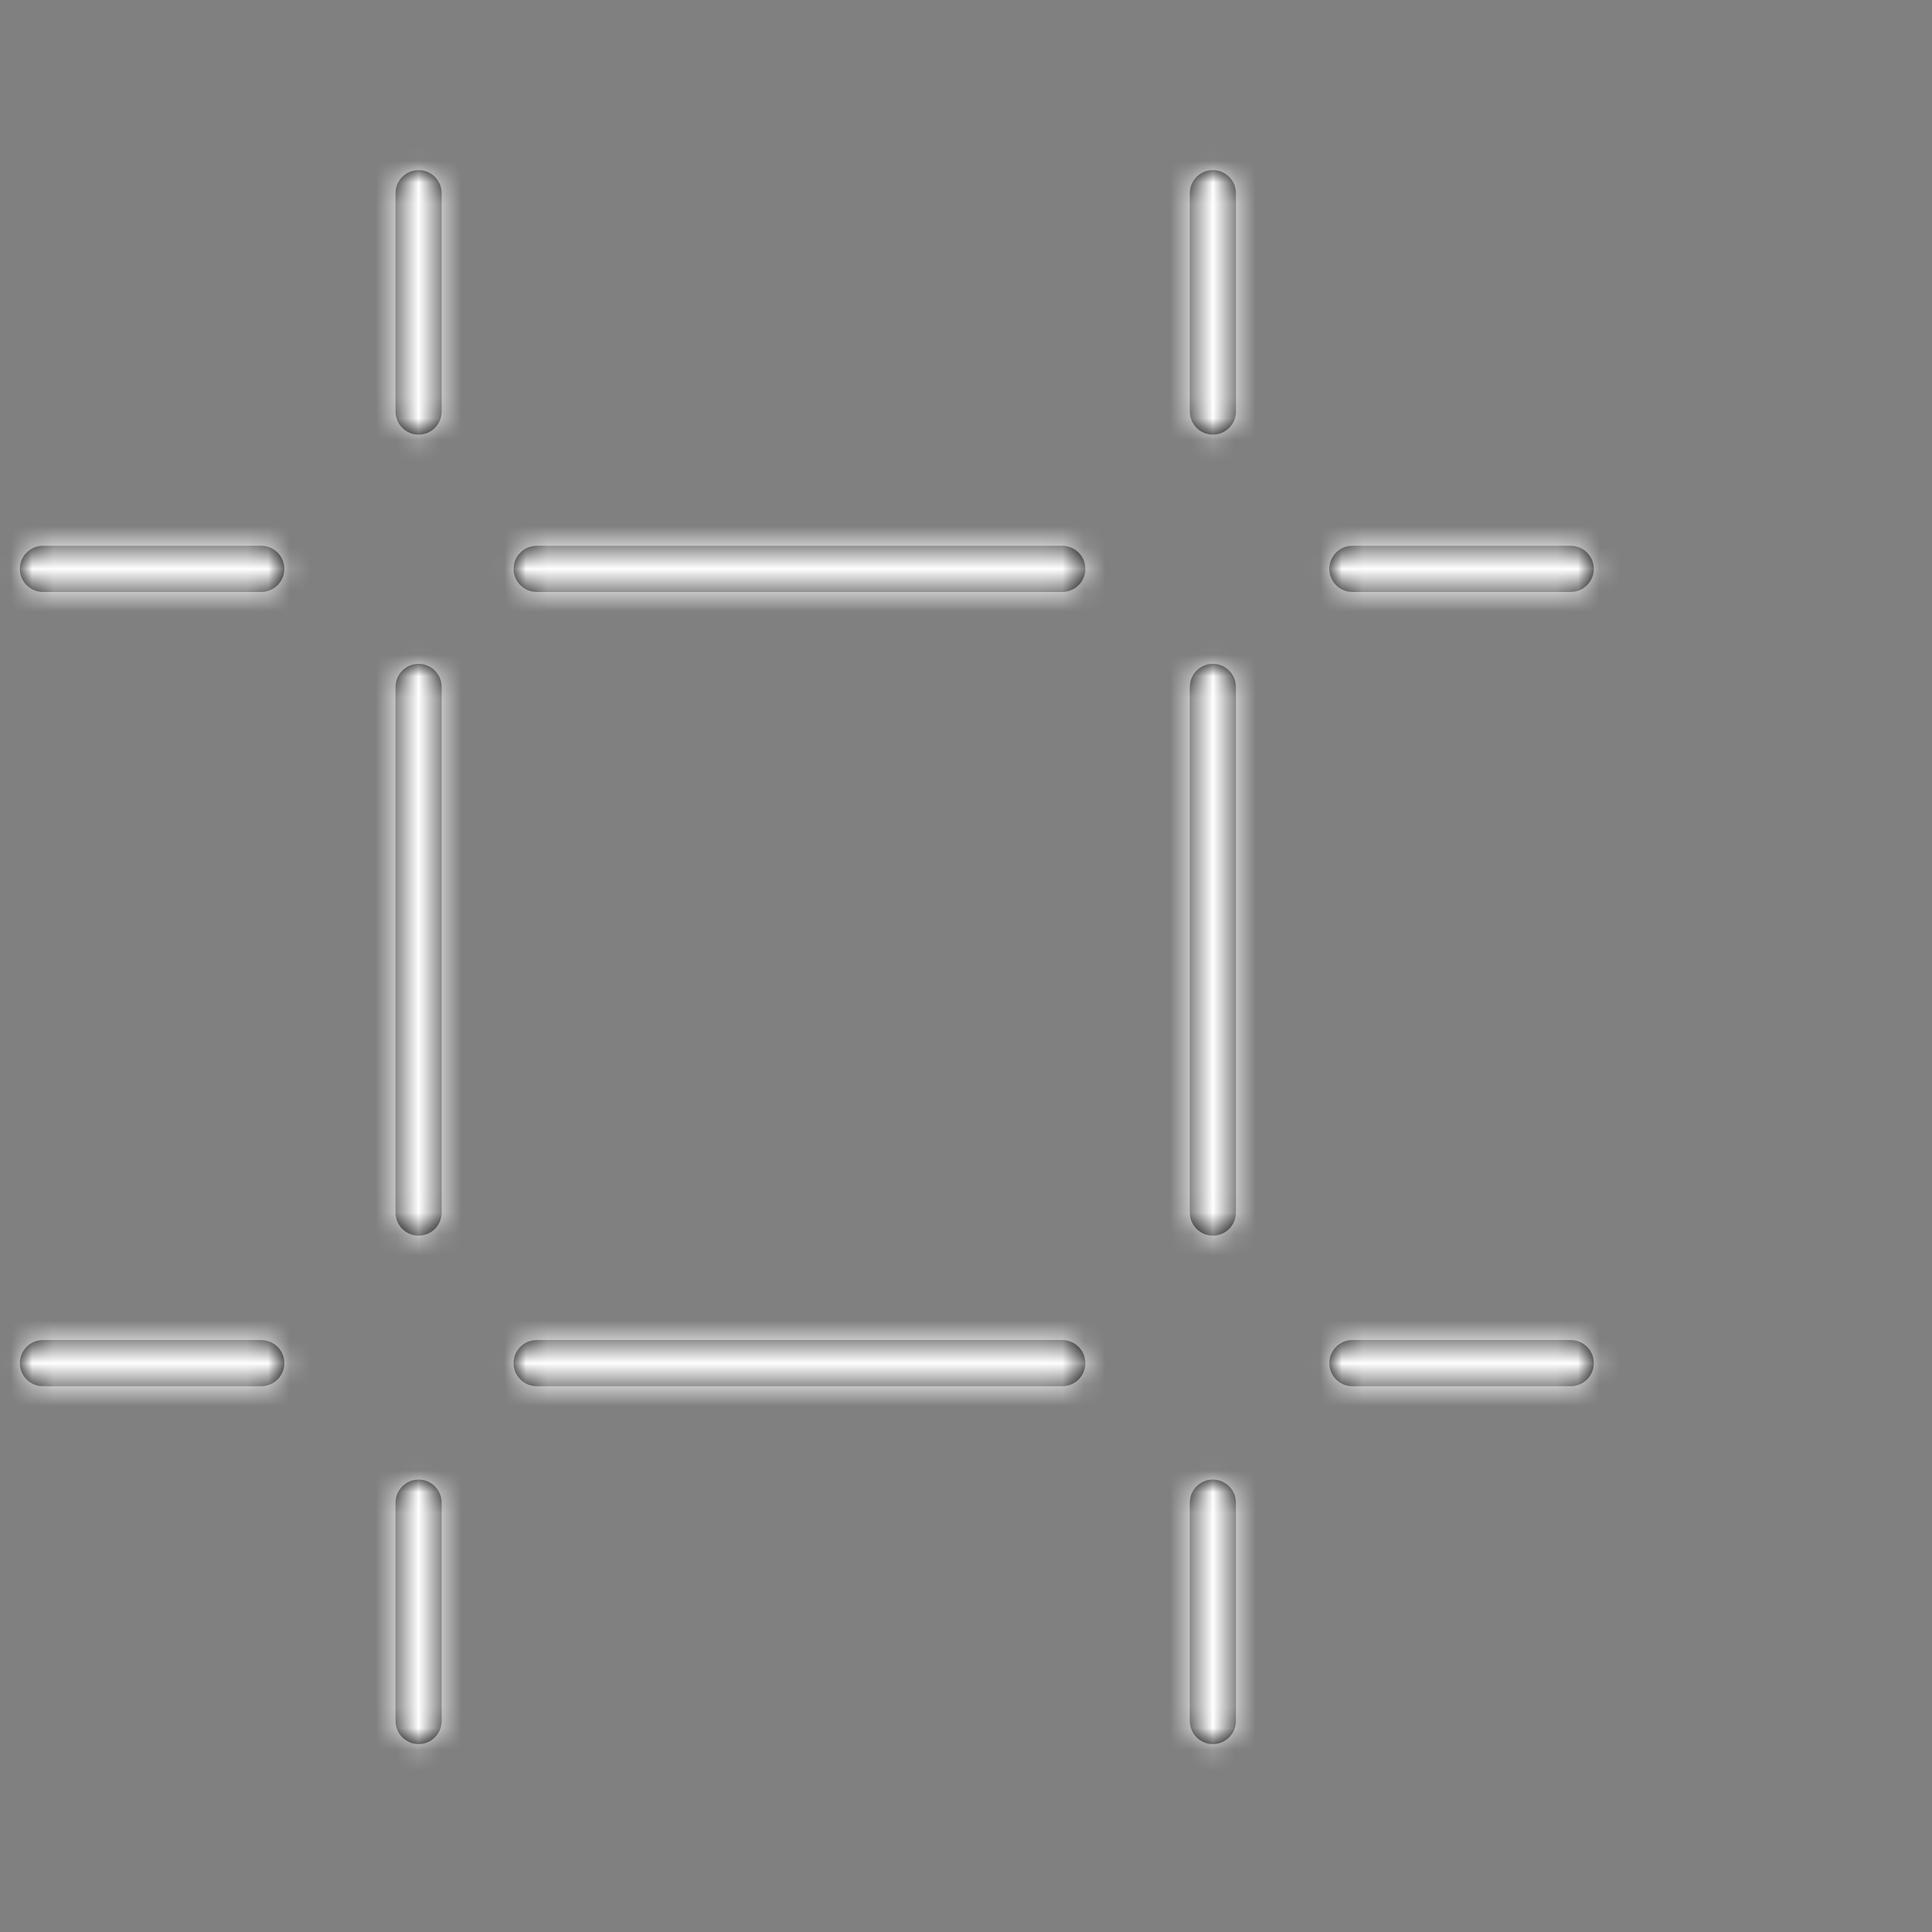
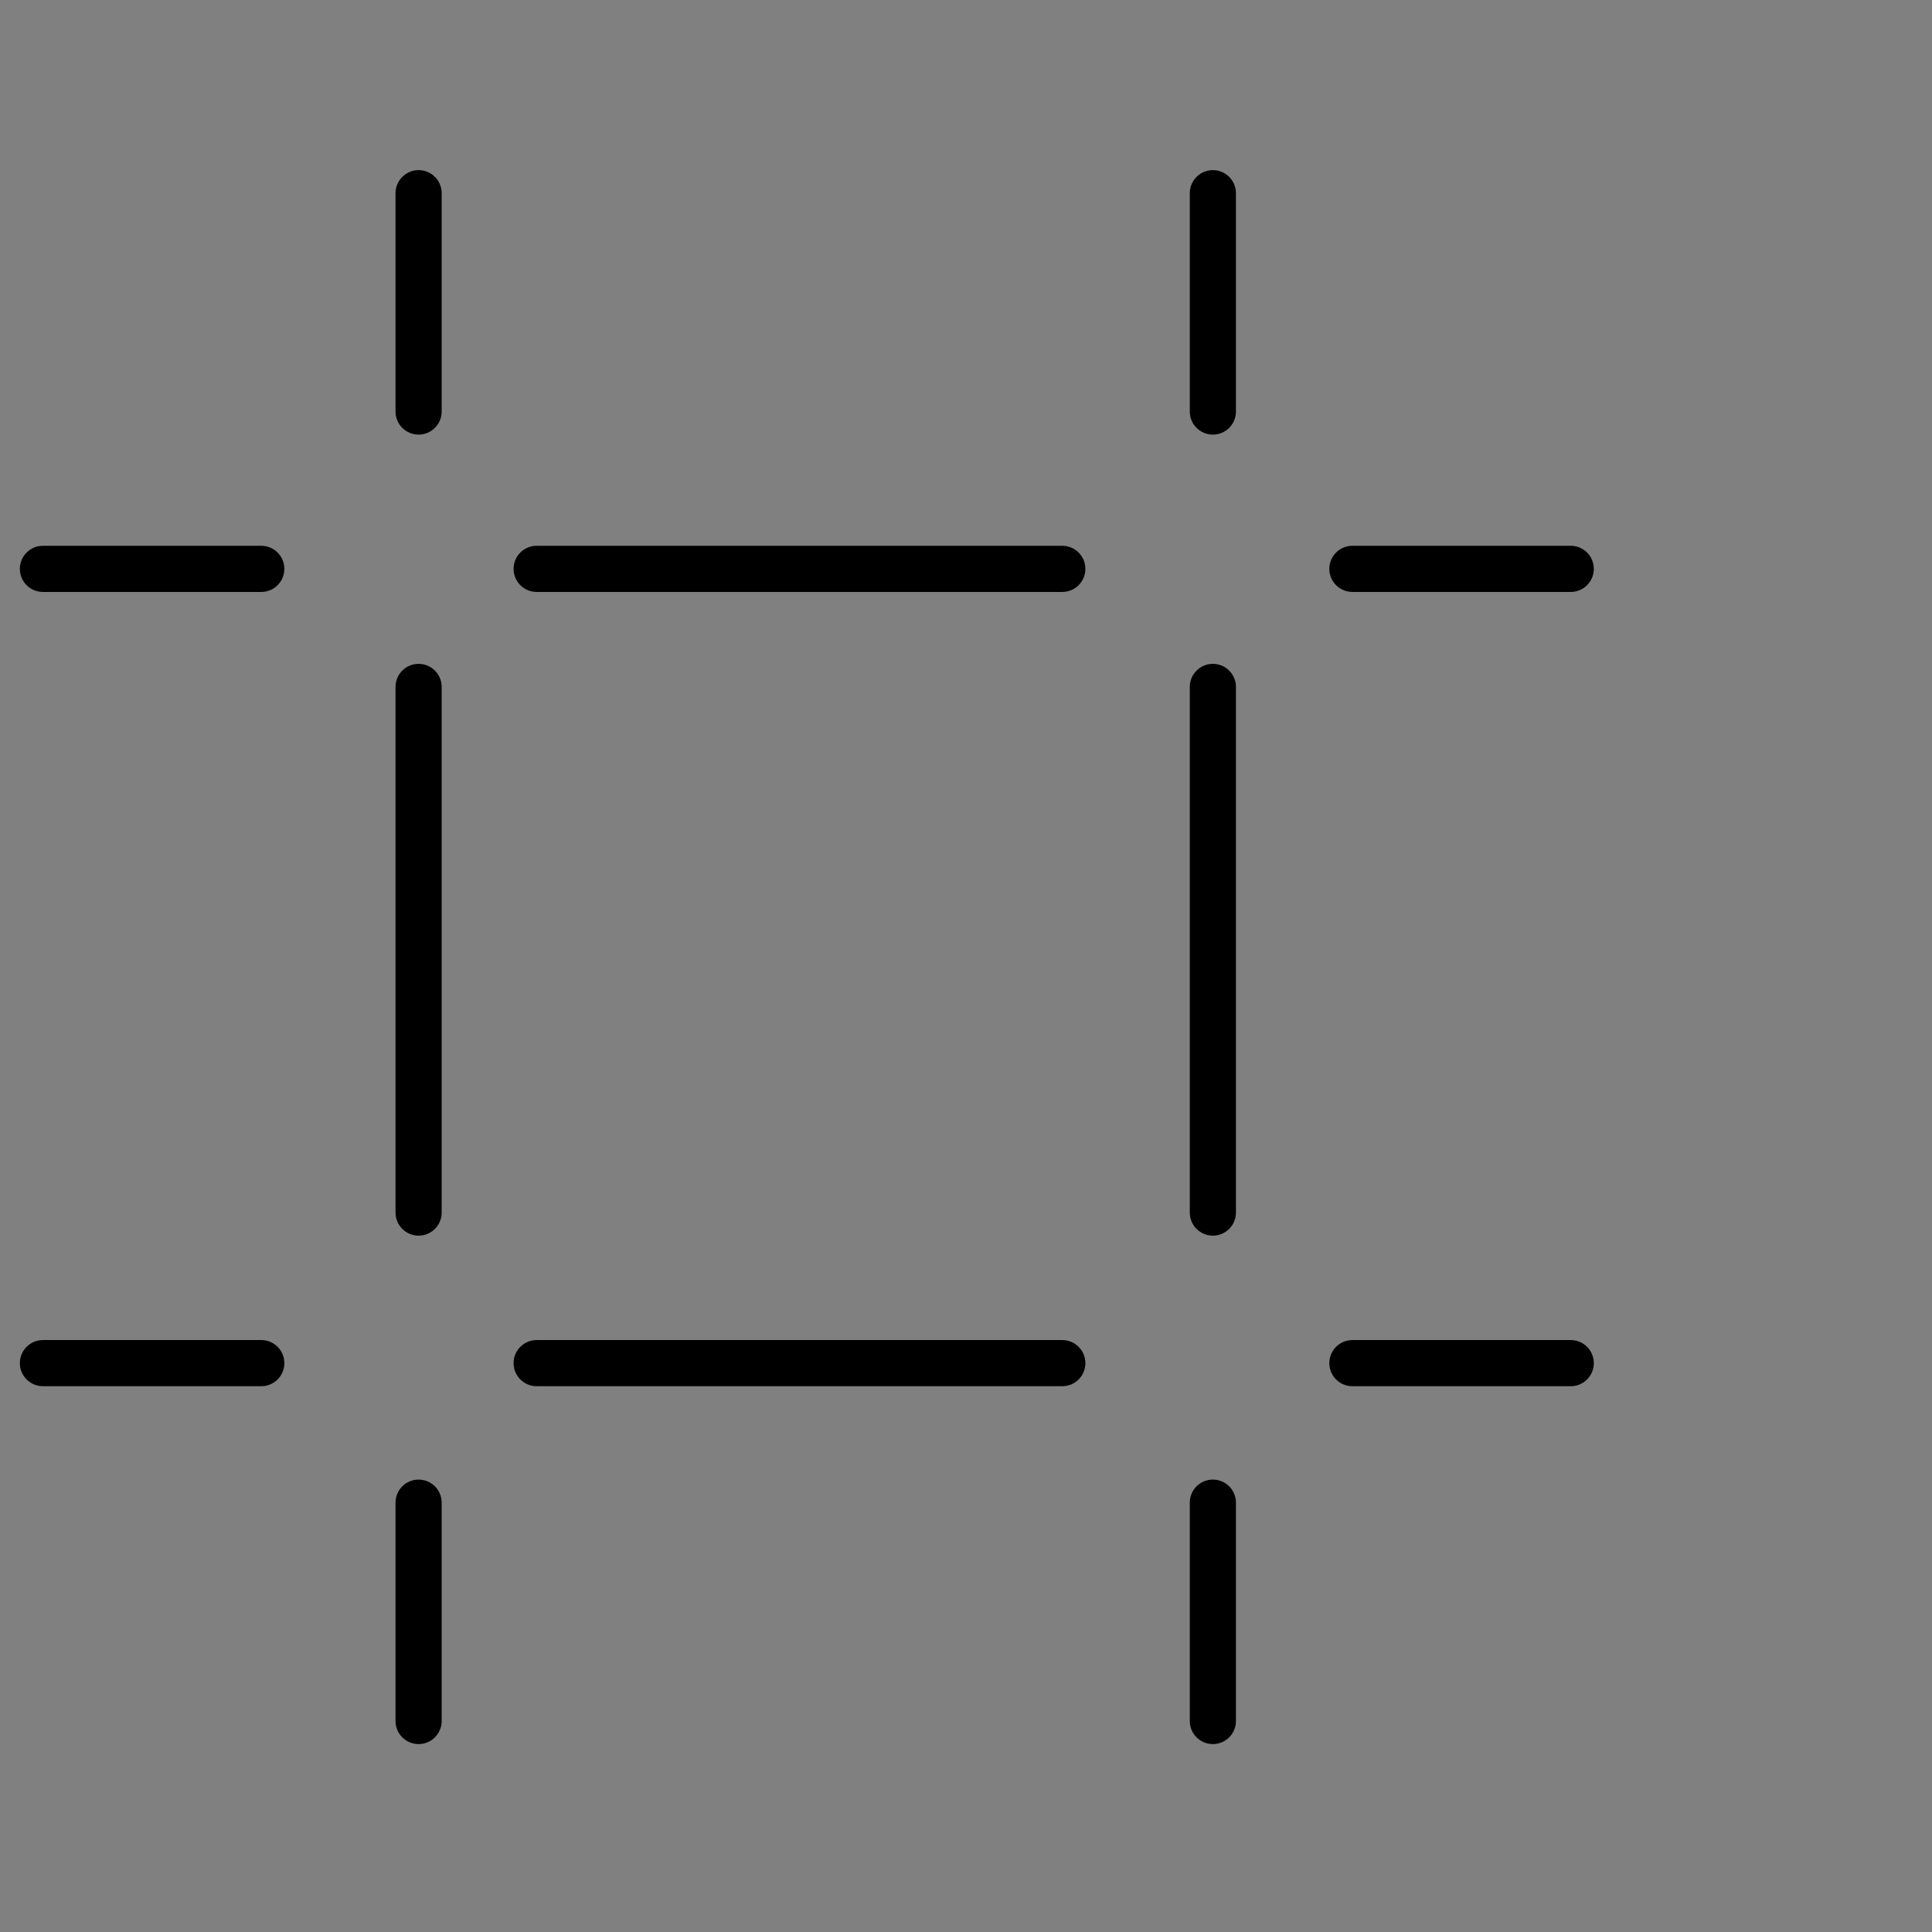
<svg xmlns="http://www.w3.org/2000/svg" xmlns:xlink="http://www.w3.org/1999/xlink" width="90px" height="90px" viewBox="0 0 90 90" version="1.1">
  <rect x="0" y="0" width="90" height="90" fill="#808080" stroke="none" />
  <title>Blockchain</title>
  <desc>Created with Sketch.</desc>
  <defs>
    <path d="M25.425,9 C25.425,8.406 25.906,7.925 26.5,7.925 C27.094,7.925 27.575,8.406 27.575,9 L27.575,19.171 C27.575,19.765 27.094,20.246 26.5,20.246 C25.906,20.246 25.425,19.765 25.425,19.171 L25.425,9 Z M19.171,25.425 C19.765,25.425 20.246,25.906 20.246,26.5 C20.246,27.094 19.765,27.575 19.171,27.575 L9,27.575 C8.406,27.575 7.925,27.094 7.925,26.5 C7.925,25.906 8.406,25.425 9,25.425 L19.171,25.425 Z M56.486,25.425 C57.08,25.425 57.561,25.906 57.561,26.5 C57.561,27.094 57.08,27.575 56.486,27.575 L32,27.575 C31.406,27.575 30.925,27.094 30.925,26.5 C30.925,25.906 31.406,25.425 32,25.425 L56.486,25.425 Z M56.486,62.425 C57.08,62.425 57.561,62.906 57.561,63.5 C57.561,64.094 57.08,64.575 56.486,64.575 L32,64.575 C31.406,64.575 30.925,64.094 30.925,63.5 C30.925,62.906 31.406,62.425 32,62.425 L56.486,62.425 Z M25.425,32 C25.425,31.406 25.906,30.925 26.5,30.925 C27.094,30.925 27.575,31.406 27.575,32 L27.575,56.486 C27.575,57.08 27.094,57.561 26.5,57.561 C25.906,57.561 25.425,57.08 25.425,56.486 L25.425,32 Z M62.425,32 C62.425,31.406 62.906,30.925 63.5,30.925 C64.094,30.925 64.575,31.406 64.575,32 L64.575,56.486 C64.575,57.08 64.094,57.561 63.5,57.561 C62.906,57.561 62.425,57.08 62.425,56.486 L62.425,32 Z M80.171,25.425 C80.765,25.425 81.246,25.906 81.246,26.5 C81.246,27.094 80.765,27.575 80.171,27.575 L70,27.575 C69.406,27.575 68.925,27.094 68.925,26.5 C68.925,25.906 69.406,25.425 70,25.425 L80.171,25.425 Z M19.171,62.425 C19.765,62.425 20.246,62.906 20.246,63.5 C20.246,64.094 19.765,64.575 19.171,64.575 L9,64.575 C8.406,64.575 7.925,64.094 7.925,63.5 C7.925,62.906 8.406,62.425 9,62.425 L19.171,62.425 Z M80.171,62.425 C80.765,62.425 81.246,62.906 81.246,63.5 C81.246,64.094 80.765,64.575 80.171,64.575 L70,64.575 C69.406,64.575 68.925,64.094 68.925,63.5 C68.925,62.906 69.406,62.425 70,62.425 L80.171,62.425 Z M25.425,70 C25.425,69.406 25.906,68.925 26.5,68.925 C27.094,68.925 27.575,69.406 27.575,70 L27.575,80.171 C27.575,80.765 27.094,81.246 26.5,81.246 C25.906,81.246 25.425,80.765 25.425,80.171 L25.425,70 Z M62.425,9 C62.425,8.406 62.906,7.925 63.5,7.925 C64.094,7.925 64.575,8.406 64.575,9 L64.575,19.171 C64.575,19.765 64.094,20.246 63.5,20.246 C62.906,20.246 62.425,19.765 62.425,19.171 L62.425,9 Z M62.425,70 C62.425,69.406 62.906,68.925 63.5,68.925 C64.094,68.925 64.575,69.406 64.575,70 L64.575,80.171 C64.575,80.765 64.094,81.246 63.5,81.246 C62.906,81.246 62.425,80.765 62.425,80.171 L62.425,70 Z" id="path-1" />
  </defs>
  <g id="Blockchain" stroke="none" stroke-width="1" fill="none" fill-rule="evenodd">
    <g id="IT/Blockchain" transform="translate(-7, 0)">
      <mask id="mask-2" fill="white">
        <use xlink:href="#path-1" />
      </mask>
      <use id="Combined-Shape" fill="#000000" fill-rule="nonzero" xlink:href="#path-1" />
      <g id="color/white" mask="url(#mask-2)" fill="#FFFFFF" fill-rule="evenodd">
-         <rect id="Rectangle" x="0" y="0" width="90" height="90" />
-       </g>
+         </g>
    </g>
  </g>
</svg>